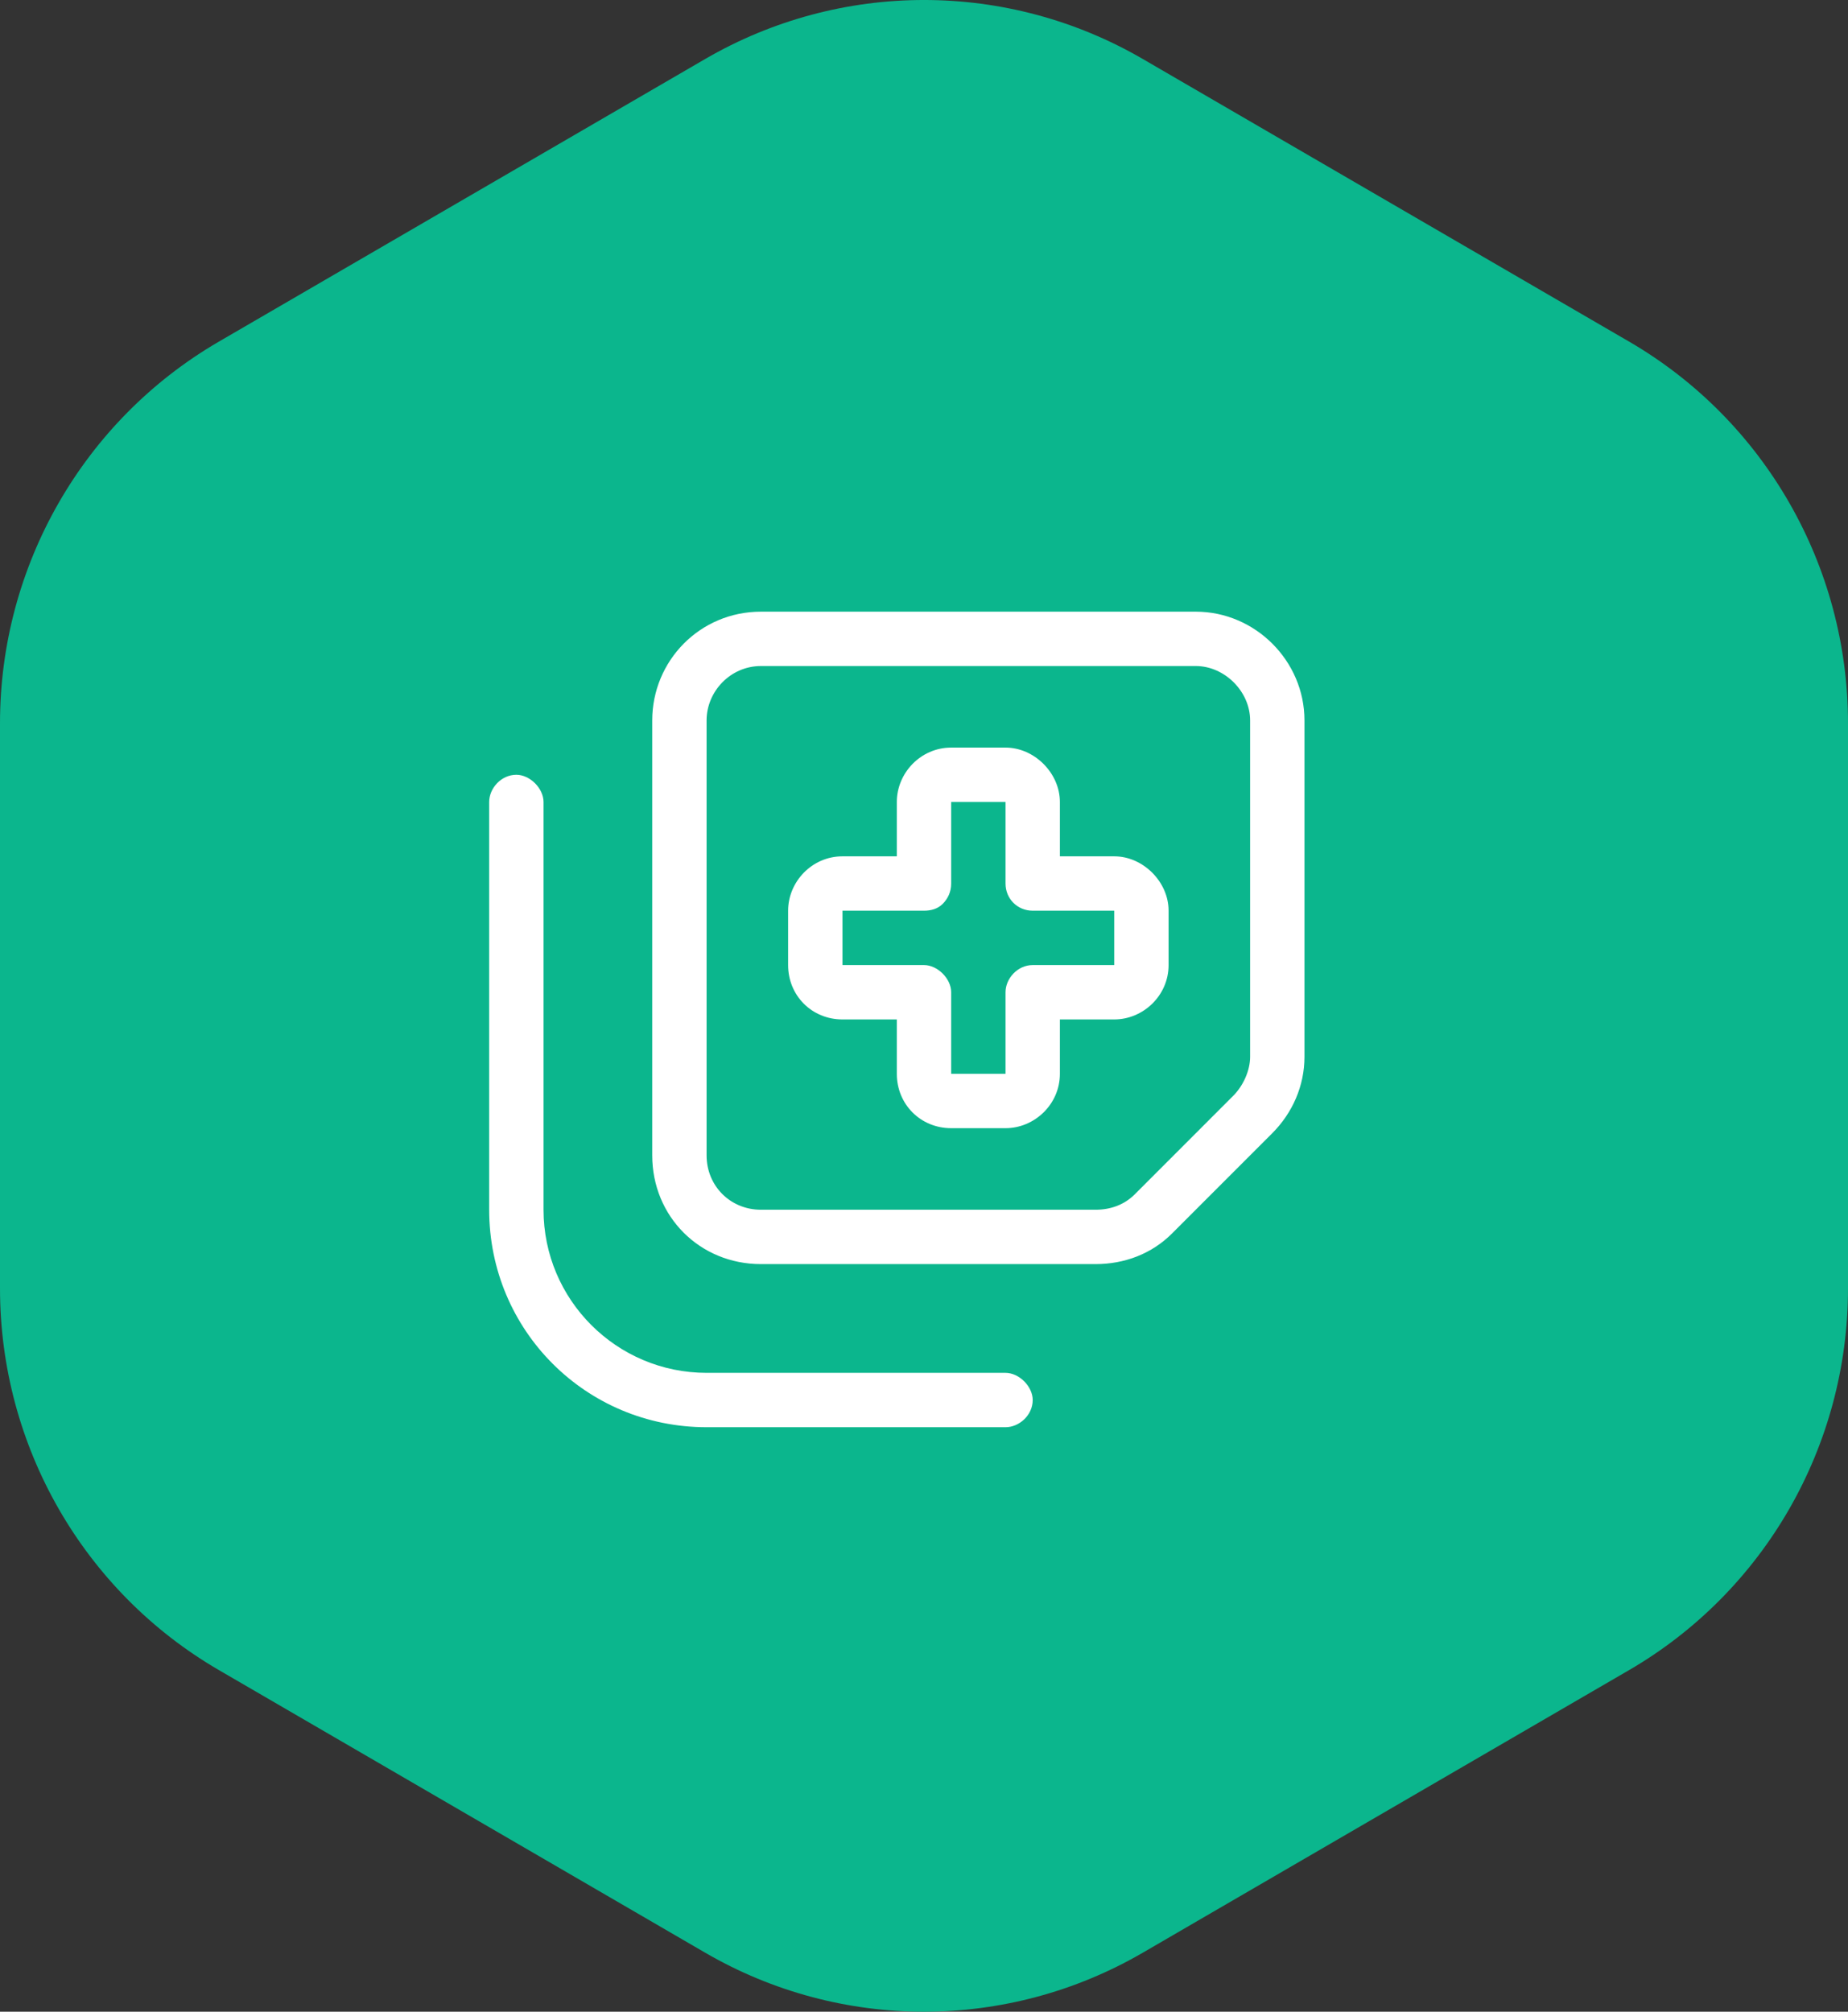
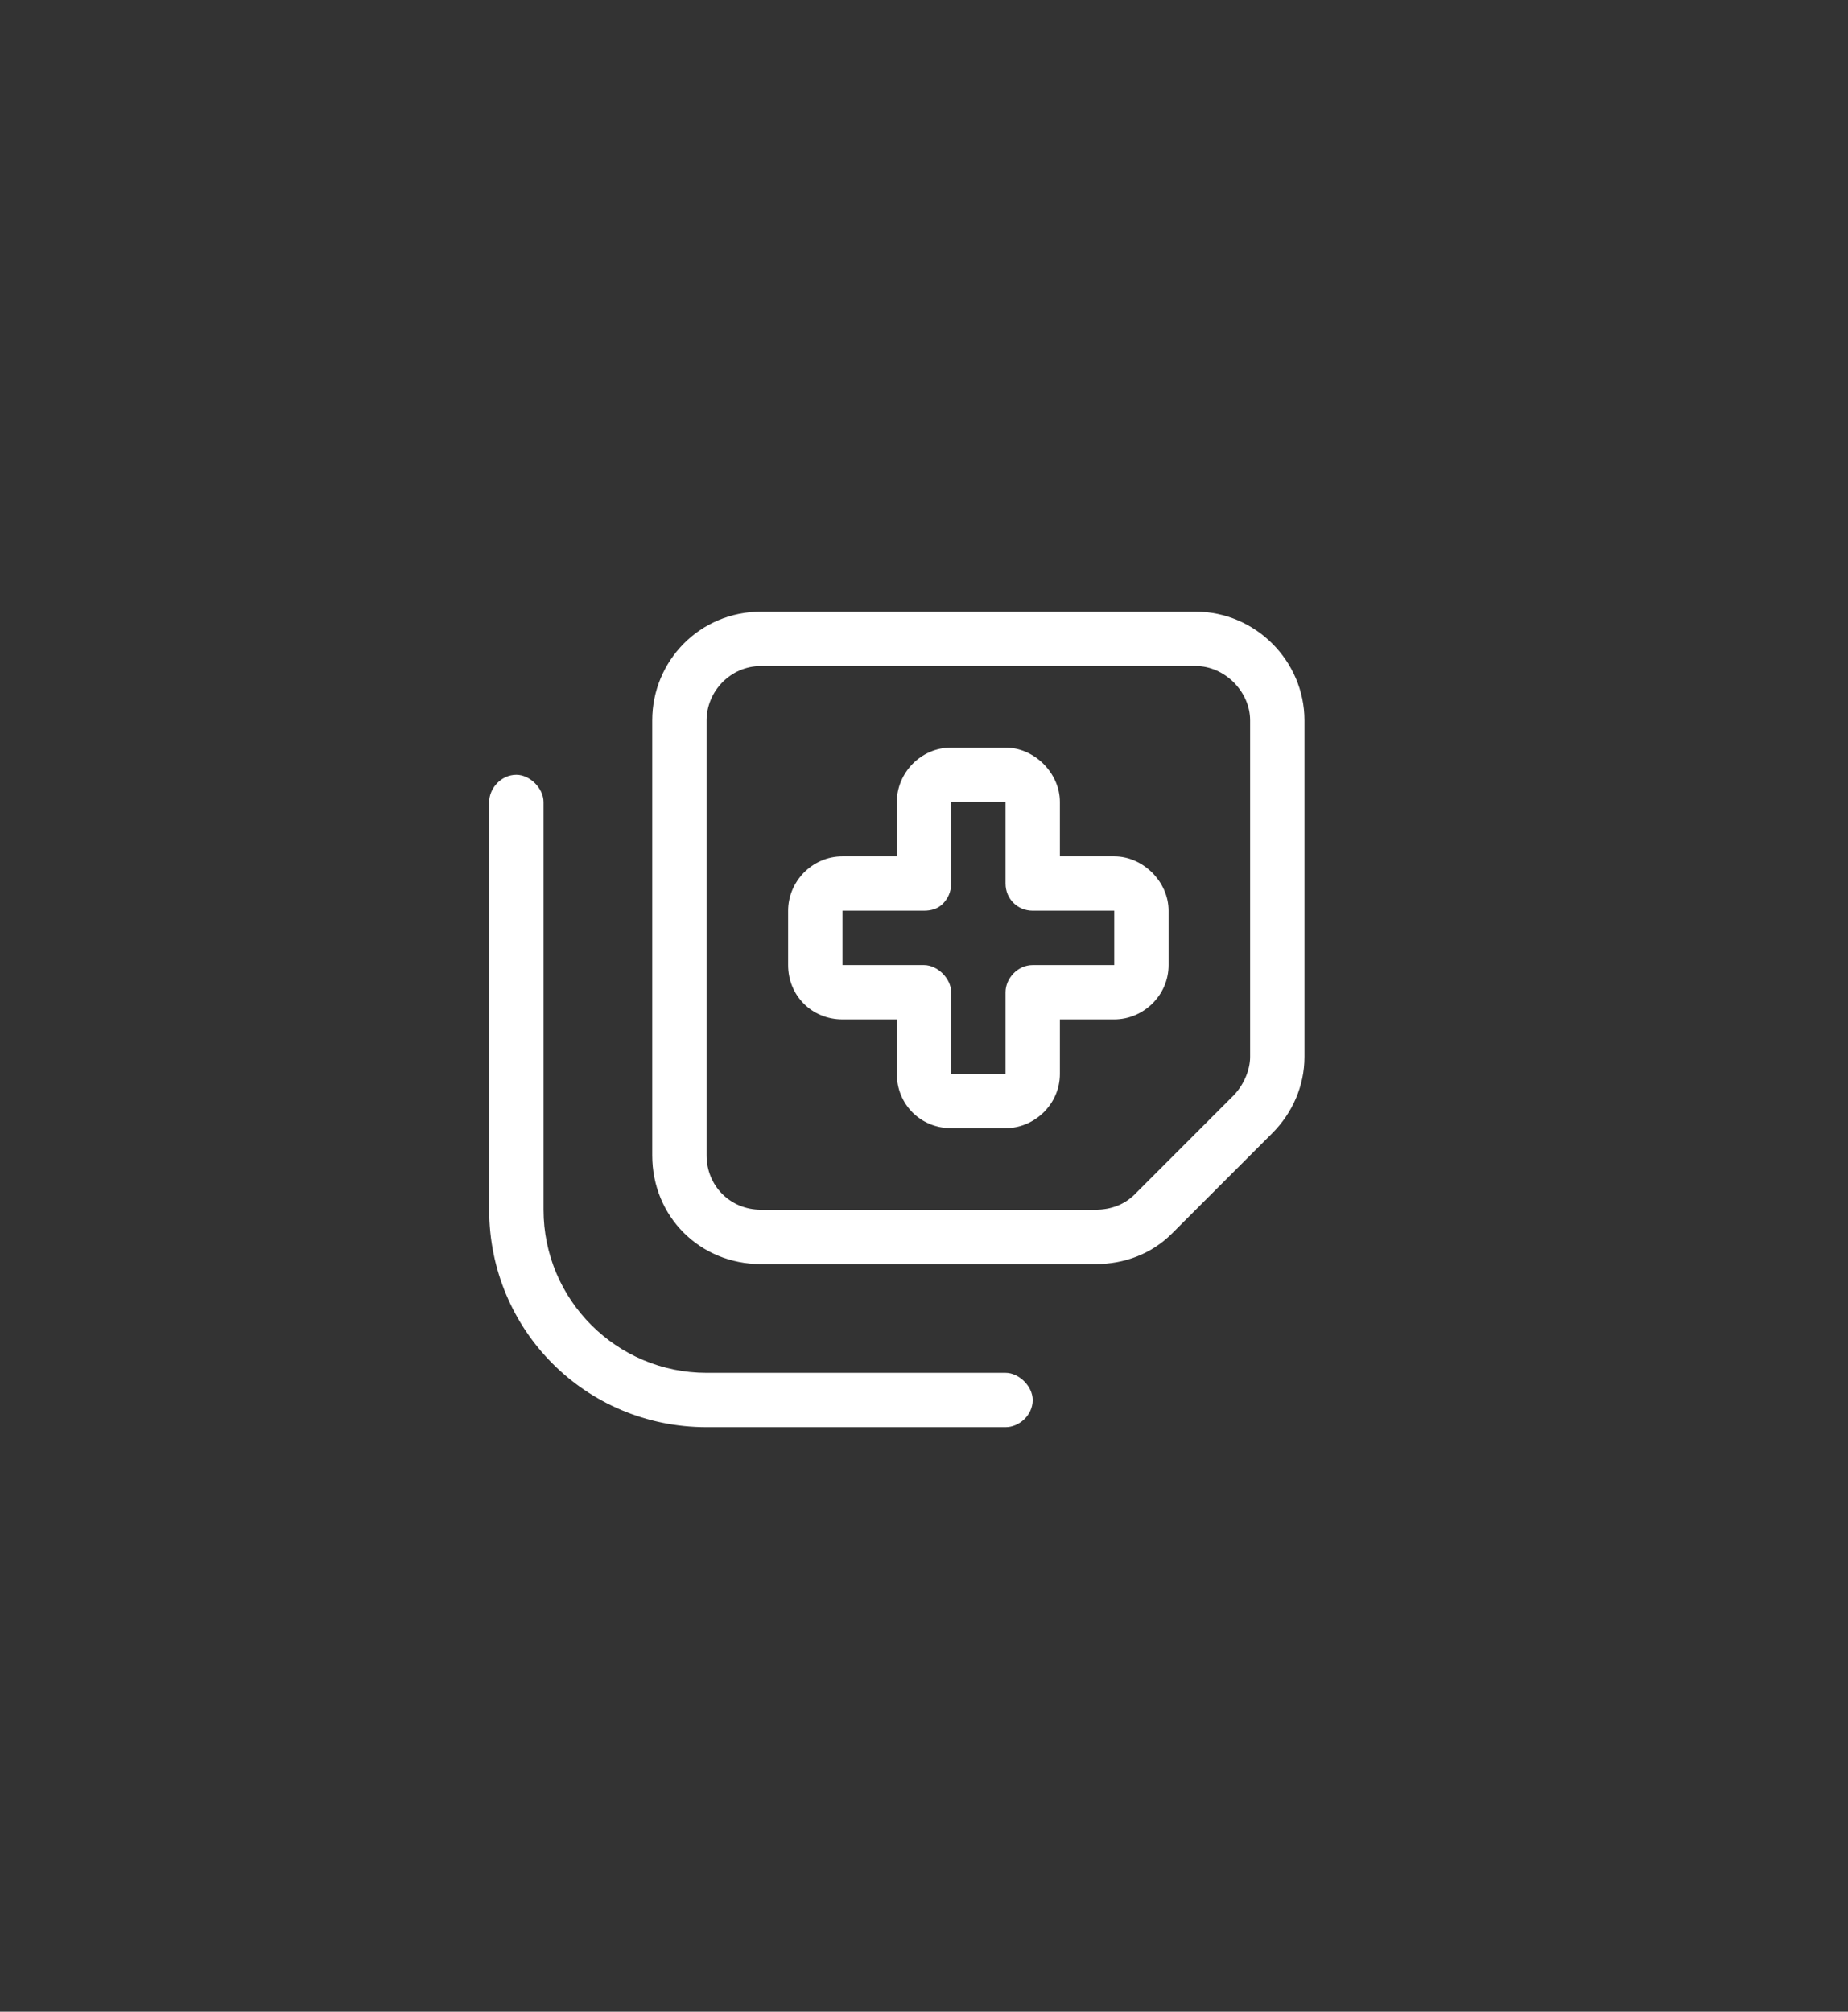
<svg xmlns="http://www.w3.org/2000/svg" width="68" height="74" viewBox="0 0 68 74" fill="none">
  <rect x="0" y="0" width="68" height="74" fill="#333333" stroke="none" />
-   <path d="M25.947 2.171C30.93 -0.724 37.07 -0.724 42.053 2.171L59.947 12.567C64.93 15.463 68 20.814 68 26.604V47.396C68 53.187 64.93 58.537 59.947 61.433L42.053 71.829C37.07 74.724 30.93 74.724 25.947 71.829L8.053 61.433C3.07 58.537 0 53.187 0 47.396V26.604C0 20.814 3.07 15.463 8.053 12.567L25.947 2.171Z" fill="#0BB68D" />
  <path d="M26 26.5V42.5C26 43.625 26.875 44.5 28 44.5H40.312C40.875 44.5 41.375 44.312 41.75 43.938L45.375 40.312C45.75 39.938 46 39.375 46 38.875V26.5C46 25.438 45.062 24.5 44 24.5H28C26.875 24.5 26 25.438 26 26.5ZM24 26.5C24 24.312 25.75 22.5 28 22.5H44C46.188 22.5 48 24.312 48 26.5V38.875C48 39.938 47.562 40.938 46.812 41.688L43.125 45.375C42.375 46.125 41.375 46.5 40.312 46.5H28C25.75 46.5 24 44.75 24 42.5V26.5ZM38 51.5C38 52.062 37.5 52.5 37 52.5H26C21.562 52.5 18 48.938 18 44.5V29.5C18 29 18.438 28.5 19 28.5C19.5 28.5 20 29 20 29.5V44.5C20 47.812 22.688 50.5 26 50.5H37C37.5 50.5 38 51 38 51.5ZM35 27.5H37C38.062 27.5 39 28.438 39 29.5V31.5H41C42.062 31.5 43 32.438 43 33.5V35.5C43 36.625 42.062 37.5 41 37.5H39V39.5C39 40.625 38.062 41.5 37 41.5H35C33.875 41.5 33 40.625 33 39.5V37.5H31C29.875 37.5 29 36.625 29 35.5V33.5C29 32.438 29.875 31.5 31 31.5H33V29.5C33 28.438 33.875 27.5 35 27.5ZM35 29.5V32.5C35 32.812 34.875 33.062 34.688 33.25C34.5 33.438 34.25 33.5 34 33.5H31V35.5H34C34.5 35.5 35 36 35 36.5V39.5H37V36.5C37 36 37.438 35.5 38 35.5H41V33.5H38C37.438 33.5 37 33.062 37 32.5V29.5H35Z" fill="white" />
</svg>